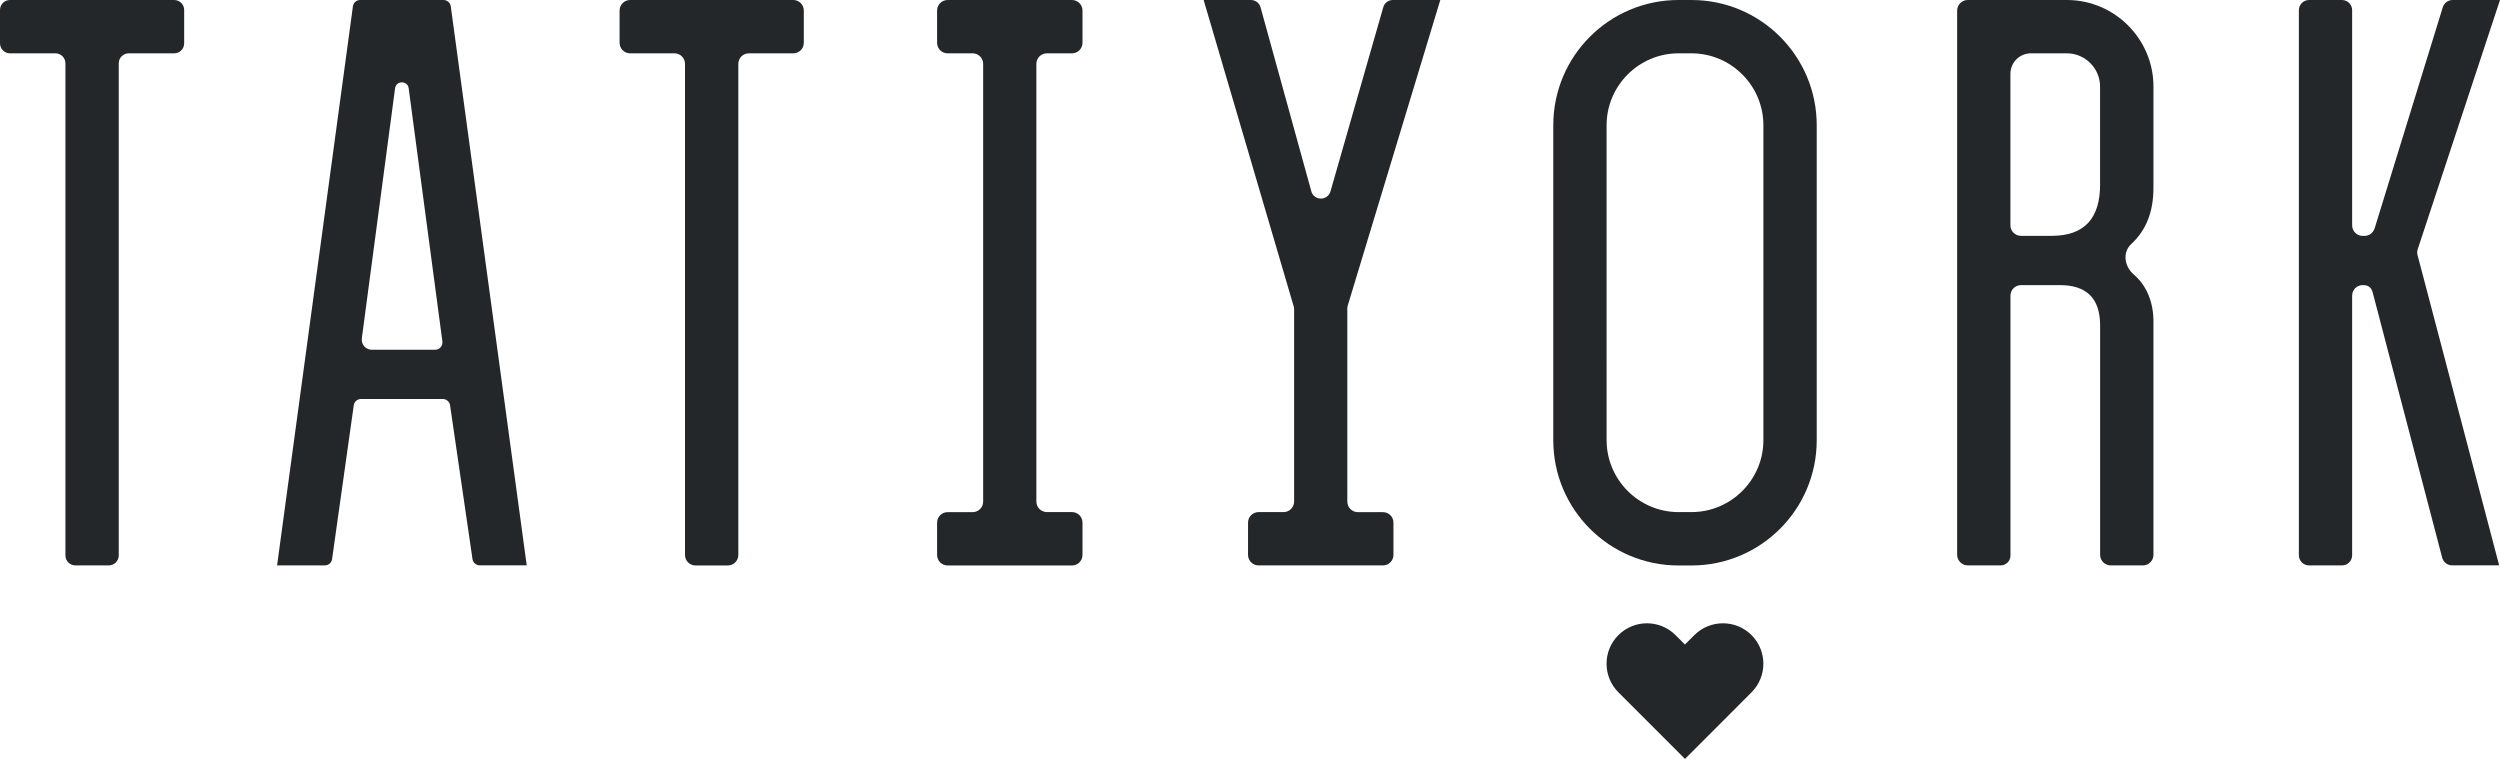
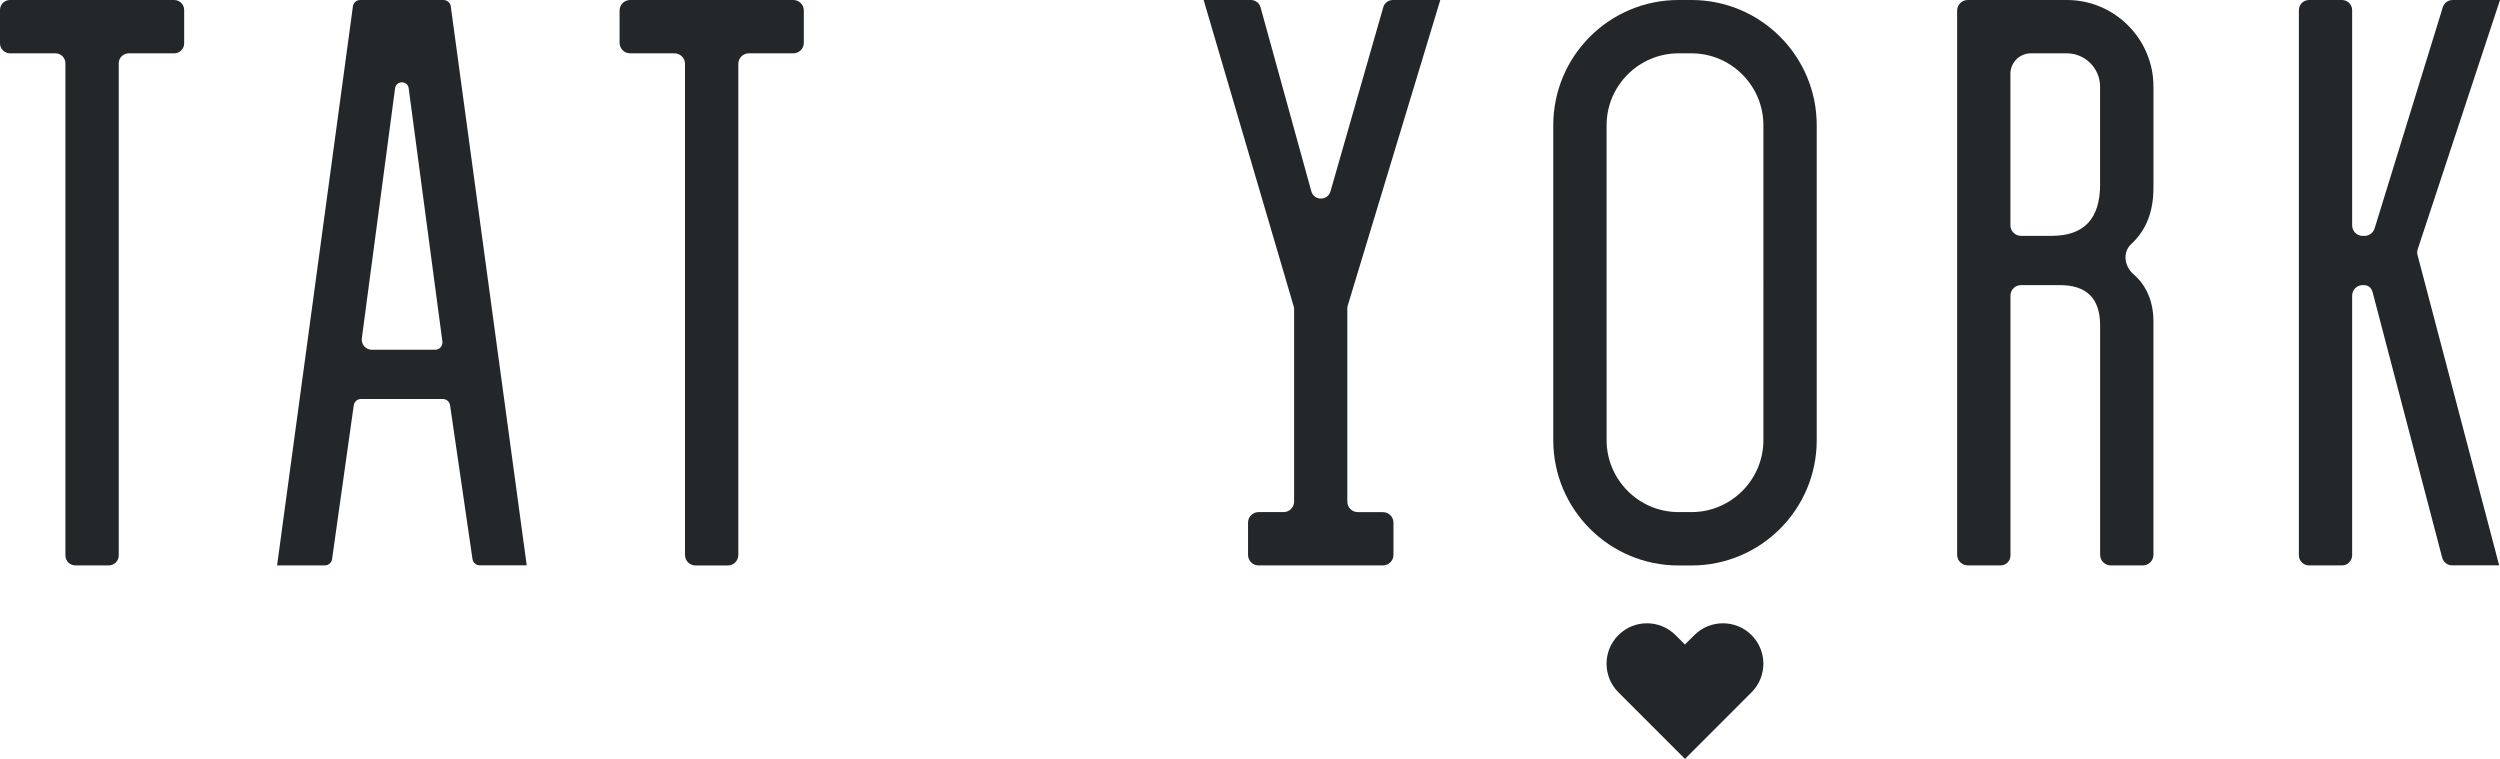
<svg xmlns="http://www.w3.org/2000/svg" version="1.1" id="Layer_1" x="0px" y="0px" viewBox="0 0 420 127.48" style="enable-background:new 0 0 420 127.48;" xml:space="preserve">
  <style type="text/css"> .st0{fill:#24272A;} </style>
  <g>
    <path class="st0" d="M294.26,106.7c-2.65-2.65-6.95-2.65-9.61,0l-1.58,1.58l-1.58-1.58c-2.65-2.65-6.95-2.65-9.6,0 c-2.65,2.65-2.65,6.95,0,9.61l1.58,1.58l9.61,9.61l9.6-9.61l1.58-1.58C296.91,113.65,296.91,109.35,294.26,106.7z" />
    <path class="st0" d="M75.73,1.07C75.65,0.46,75.13,0,74.51,0h-14c-0.62,0-1.14,0.45-1.22,1.06L46.55,94.99h8.02 c0.61,0,1.13-0.45,1.22-1.06l3.64-25.84c0.09-0.61,0.6-1.06,1.22-1.06h13.74c0.61,0,1.13,0.45,1.22,1.05l3.77,25.85 c0.09,0.6,0.61,1.05,1.22,1.05h7.89L75.73,1.07z M73.1,58.76H62.49c-0.78,0-1.43-0.51-1.64-1.21c-0.07-0.23-0.1-0.48-0.06-0.74l0,0 v0l0.04-0.3l5.54-41.67c0.18-1.34,2.12-1.34,2.29,0l5.66,42.52C74.42,58.11,73.84,58.76,73.1,58.76z" />
    <path class="st0" d="M19.95,10.64v82.67c0,0.93-0.75,1.68-1.68,1.68h-5.6c-0.93,0-1.68-0.75-1.68-1.68V10.64 c0-0.93-0.75-1.68-1.68-1.68H1.68C0.75,8.96,0,8.21,0,7.28v-5.6C0,0.75,0.75,0,1.68,0h27.58c0.93,0,1.68,0.75,1.68,1.68v5.6 c0,0.93-0.75,1.68-1.68,1.68h-7.63C20.7,8.96,19.95,9.71,19.95,10.64z" />
    <path class="st0" d="M124.04,10.73v82.5c0,0.98-0.79,1.77-1.77,1.77h-5.42c-0.98,0-1.77-0.79-1.77-1.77v-82.5 c0-0.98-0.79-1.77-1.77-1.77h-7.45c-0.98,0-1.77-0.79-1.77-1.77V1.77c0-0.98,0.79-1.77,1.77-1.77h27.41c0.98,0,1.77,0.79,1.77,1.77 v5.42c0,0.98-0.79,1.77-1.77,1.77h-7.46C124.83,8.96,124.04,9.75,124.04,10.73z" />
    <path class="st0" d="M284.17,0h-1.09h-1.09c-11.62,0-21.04,9.42-21.04,21.04V47.5v26.46c0,11.62,9.42,21.04,21.04,21.04h1.09h1.09 c11.62,0,21.04-9.42,21.04-21.04V47.5V21.04C305.21,9.42,295.79,0,284.17,0z M296.25,73.96c0,6.64-5.43,12.07-12.07,12.07h-1.1 h-1.1c-6.64,0-12.07-5.43-12.07-12.07V47.5V21.03c0-6.64,5.43-12.07,12.07-12.07h1.1h1.1c6.64,0,12.07,5.43,12.07,12.07V47.5V73.96 z" />
-     <path class="st0" d="M175.88,8.96h4.21c0.98,0,1.77-0.79,1.77-1.77V1.77c0-0.98-0.79-1.77-1.77-1.77h-7.74h-5.42h-7.73 c-0.98,0-1.77,0.79-1.77,1.77v5.42c0,0.98,0.79,1.77,1.77,1.77h4.2c0.98,0,1.77,0.79,1.77,1.77v73.54c0,0.98-0.79,1.77-1.77,1.77 h-4.2c-0.98,0-1.77,0.79-1.77,1.77v5.42c0,0.98,0.79,1.77,1.77,1.77h7.73h5.42h7.74c0.98,0,1.77-0.79,1.77-1.77V87.8 c0-0.98-0.79-1.77-1.77-1.77h-4.21c-0.98,0-1.77-0.79-1.77-1.77V10.73C174.11,9.75,174.9,8.96,175.88,8.96z" />
    <path class="st0" d="M232.33,86.04h-4.21c-0.98,0-1.77-0.79-1.77-1.77v-2.79h0V51.82c0-0.16,0.02-0.33,0.07-0.48L241.97,0H234 c-0.75,0-1.4,0.49-1.61,1.21l-8.87,30.94c-0.47,1.62-2.77,1.61-3.22-0.02l-8.53-30.91C211.57,0.5,210.91,0,210.16,0h-7.95 l15.13,51.47c0.04,0.15,0.07,0.31,0.07,0.47v3.27h0v29.05c0,0.98-0.79,1.77-1.77,1.77h-4.2c-0.98,0-1.77,0.79-1.77,1.77v5.42 c0,0.98,0.79,1.77,1.77,1.77h7.73h5.42h7.74c0.98,0,1.77-0.79,1.77-1.77V87.8C234.1,86.83,233.31,86.04,232.33,86.04z" />
    <path class="st0" d="M406.18,41.86L420,0h-7.97c-0.75,0-1.41,0.49-1.64,1.21l-11.46,37.18c0,0-0.01,0.01-0.01,0.01 c-0.23,0.71-0.9,1.23-1.68,1.23h-0.31c-0.97,0-1.77-0.79-1.77-1.77v-2.07h0V1.71c0-0.95-0.77-1.71-1.71-1.71h-5.53 c-0.95,0-1.71,0.77-1.71,1.71v91.57c0,0.95,0.77,1.71,1.71,1.71h5.53c0.95,0,1.71-0.77,1.71-1.71V56.73v-4.99h0v-2.07 c0-0.98,0.79-1.77,1.77-1.77h0.01h0.12h0.06c0.69,0.02,1.28,0.33,1.51,1.3c0.02,0.08,0.01,0.03,0,0l0.92,3.51l1.07,4.09v0 l9.67,36.9c0.2,0.75,0.88,1.28,1.66,1.28h7.91l-13.72-52.16C406.06,42.51,406.07,42.17,406.18,41.86z" />
    <path class="st0" d="M361.78,31.49V14.53c0-7.99-6.54-14.53-14.53-14.53h-16.67c-0.98,0-1.78,0.8-1.78,1.78v91.41 c0,1,0.81,1.8,1.8,1.8h5.5c0.92,0,1.66-0.74,1.66-1.66V50.08h0v-0.42c0-0.97,0.79-1.75,1.75-1.76h6.53c4.47,0,6.78,2.17,6.78,6.79 V93.2c0,0.99,0.8,1.79,1.79,1.79H360c0.99,0,1.78-0.8,1.78-1.78v-39.2c0-3.16-1.08-5.98-3.32-7.91c-1.55-1.33-1.92-3.68-0.43-5.08 C360.66,38.58,361.78,35.46,361.78,31.49z M352.82,30.94c0,5.7-2.58,8.68-8.14,8.68h-4.96v0h-0.2c-0.97,0-1.77-0.79-1.77-1.77 v-0.42h0V12.4c0-1.9,1.54-3.44,3.44-3.44h6.04c3.07,0,5.58,2.51,5.58,5.58V30.94z" />
  </g>
</svg>